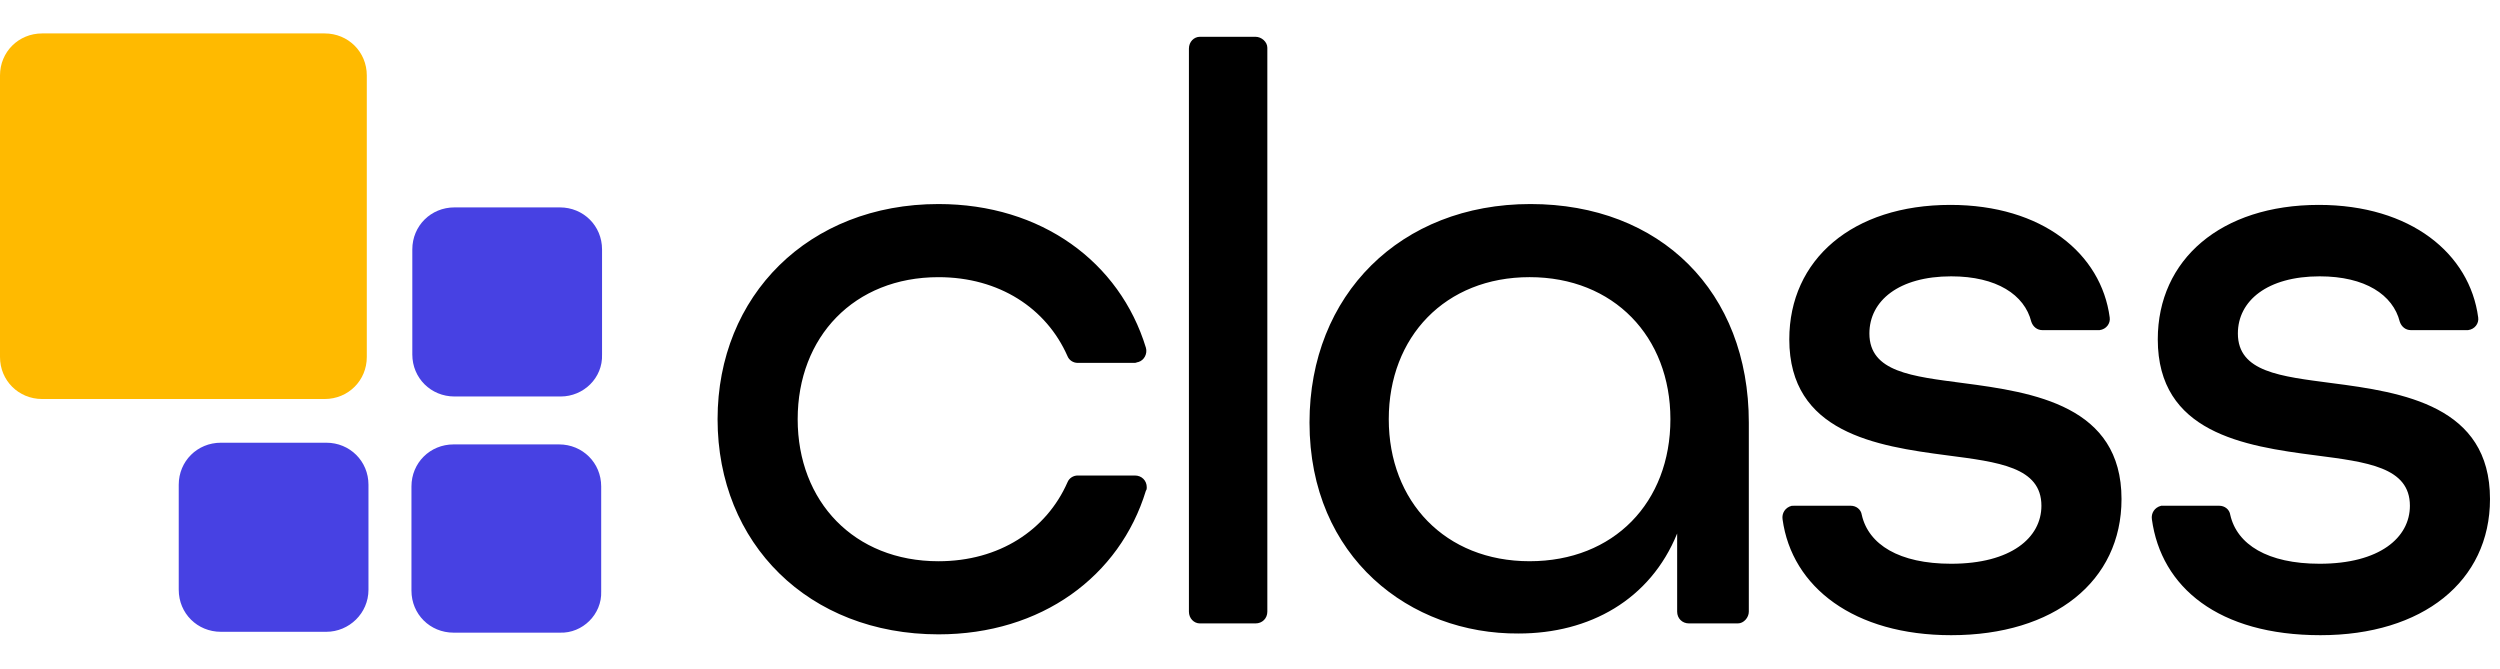
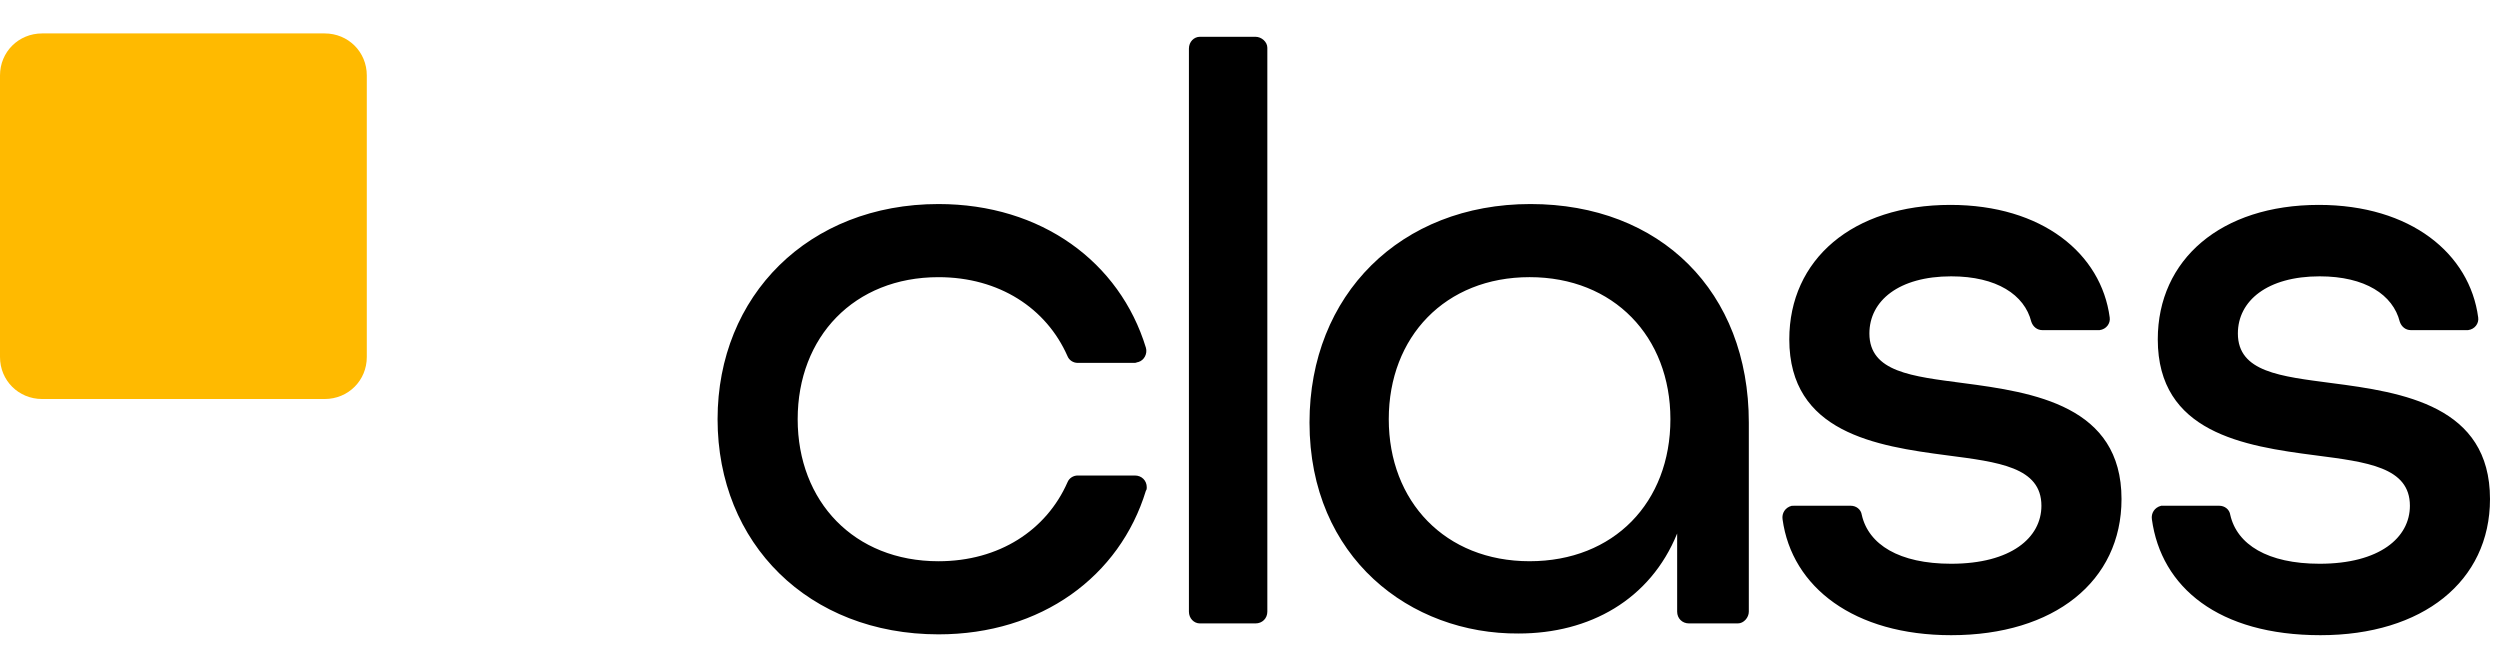
<svg xmlns="http://www.w3.org/2000/svg" id="Layer_1" x="0px" y="0px" viewBox="0 0 172 46" style="enable-background:new 0 0 172 46;" xml:space="preserve">
  <style type="text/css">	.class-logotype{fill:#000000;}	.class-icon-1{fill:#FFBA00;}	.class-icon-2{fill:#4741E3;}</style>
  <path class="class-logotype" d="M49.369,28.84c0-8.5,6.265-14.802,15.199-14.802c7.077,0,12.473,3.99,14.271,9.887c0.116,0.405-0.116,0.867-0.522,0.983 c-0.058,0-0.174,0.058-0.232,0.058H74.14c-0.29,0-0.58-0.173-0.696-0.462c-1.45-3.296-4.699-5.435-8.876-5.435 c-5.801,0-9.688,4.105-9.688,9.772c0,5.666,3.887,9.772,9.688,9.772c4.177,0,7.426-2.139,8.876-5.435 c0.116-0.289,0.406-0.463,0.696-0.463h3.945c0.464,0,0.812,0.347,0.812,0.81c0,0.058,0,0.174-0.058,0.231 c-1.798,5.898-7.193,9.887-14.271,9.887C55.634,43.642,49.369,37.397,49.369,28.84z M82.552,2.531h3.829 c0.406,0,0.812,0.347,0.812,0.752v38.798c0,0.463-0.348,0.81-0.812,0.81h-3.829c-0.406,0-0.754-0.347-0.754-0.81V3.341 C81.798,2.878,82.146,2.531,82.552,2.531L82.552,2.531z M90.094,29.071c0-8.789,6.265-15.033,15.2-15.033 c8.933,0,15.025,6.013,15.025,15.033v13.01c0,0.405-0.348,0.81-0.754,0.81H116.2c-0.464,0-0.812-0.347-0.812-0.81v-5.377 c-1.857,4.568-6.034,6.881-10.907,6.881C97.056,43.642,90.094,38.38,90.094,29.071L90.094,29.071z M114.924,28.84 c0-5.666-3.887-9.772-9.688-9.772c-5.802,0-9.689,4.105-9.689,9.772c0,5.666,3.887,9.772,9.689,9.772 C111.037,38.611,114.924,34.564,114.924,28.84z M123.393,34.796h3.945c0.348,0,0.696,0.231,0.754,0.636 c0.464,2.024,2.553,3.354,6.15,3.354c4.119,0,6.207-1.792,6.207-3.99c0-2.66-2.959-3.007-6.497-3.469 c-4.873-0.636-10.849-1.561-10.849-7.979c0-5.493,4.351-9.251,11.081-9.251c6.323,0,10.384,3.354,10.964,7.748 c0.058,0.405-0.232,0.809-0.696,0.867h-3.945c-0.348,0-0.638-0.231-0.754-0.578c-0.464-1.85-2.379-3.122-5.511-3.122 c-3.597,0-5.628,1.677-5.628,3.932c0,2.66,2.959,2.949,6.44,3.411c4.873,0.636,10.906,1.561,10.906,7.979 c0,5.666-4.641,9.367-11.718,9.367c-6.672,0-10.965-3.296-11.603-7.979c-0.058-0.405,0.174-0.809,0.638-0.925H123.393 L123.393,34.796z M148.745,34.796h3.945c0.348,0,0.696,0.231,0.754,0.636c0.464,2.024,2.553,3.354,6.149,3.354 c4.119,0,6.208-1.792,6.208-3.99c0-2.66-2.959-3.007-6.498-3.469c-4.931-0.636-10.848-1.561-10.848-7.979 c0-5.493,4.351-9.251,11.08-9.251c6.324,0,10.385,3.354,10.965,7.748c0.058,0.405-0.232,0.809-0.696,0.867h-3.945 c-0.348,0-0.638-0.231-0.754-0.578c-0.465-1.85-2.379-3.122-5.512-3.122c-3.596,0-5.627,1.677-5.627,3.932 c0,2.66,2.959,2.949,6.439,3.411c4.932,0.636,10.907,1.561,10.907,7.979c0,5.666-4.641,9.367-11.661,9.367 c-7.019,0-10.964-3.296-11.602-7.979c-0.058-0.405,0.174-0.809,0.638-0.925C148.629,34.796,148.687,34.796,148.745,34.796 L148.745,34.796z" />
  <path class="class-icon-1" d="M22.335,27.452H2.901C1.276,27.452,0,26.18,0,24.561V5.191C0,3.572,1.276,2.3,2.901,2.3h19.434 c1.624,0,2.901,1.272,2.901,2.891v19.37C25.236,26.18,23.959,27.452,22.335,27.452z" />
-   <path class="class-icon-2" d="M38.578,27.278h-7.31c-1.624,0-2.901-1.272-2.901-2.891V17.16c0-1.619,1.276-2.891,2.901-2.891h7.252 c1.624,0,2.901,1.272,2.901,2.891v7.228C41.479,26.006,40.144,27.278,38.578,27.278z M38.519,43.527h-7.31 c-1.624,0-2.901-1.272-2.901-2.891v-7.17c0-1.619,1.276-2.891,2.901-2.891h7.252c1.624,0,2.901,1.272,2.901,2.891v7.228 C41.42,42.255,40.086,43.584,38.519,43.527L38.519,43.527z M22.45,43.468h-7.252c-1.624,0-2.901-1.272-2.901-2.891V33.35 c0-1.619,1.276-2.891,2.901-2.891h7.252c1.624,0,2.901,1.272,2.901,2.891v7.228C25.351,42.196,24.016,43.468,22.45,43.468z" />
</svg>